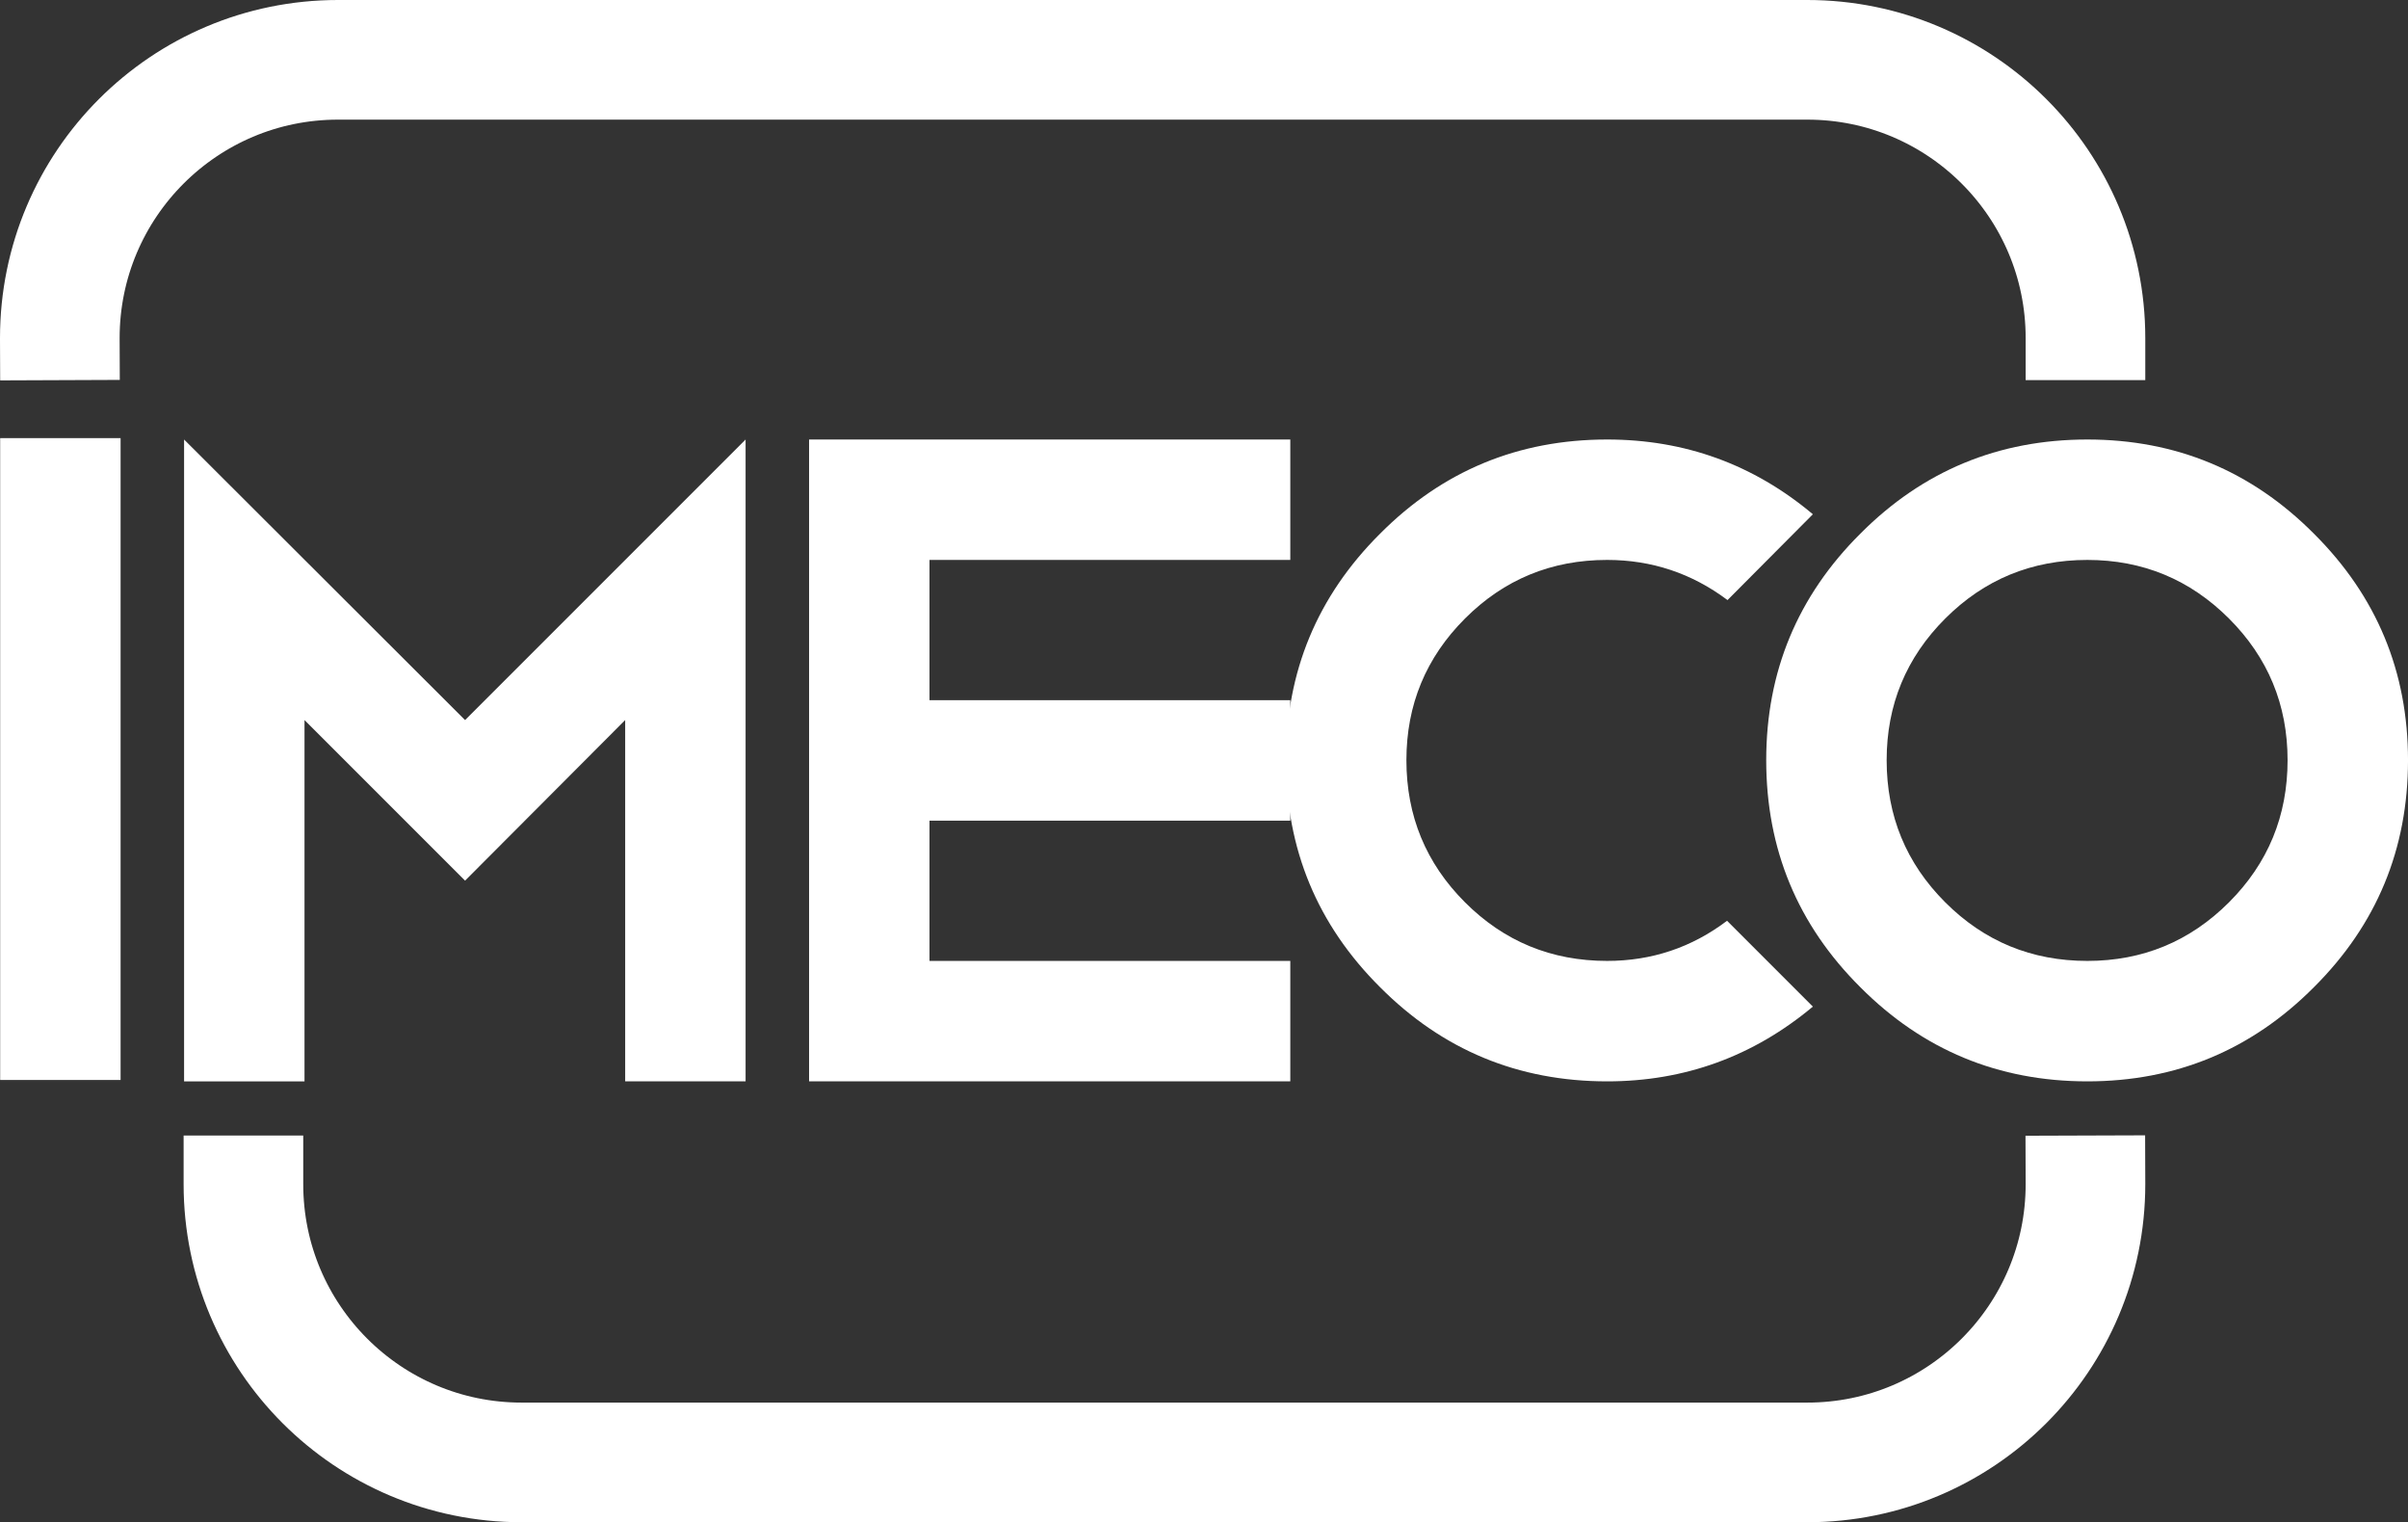
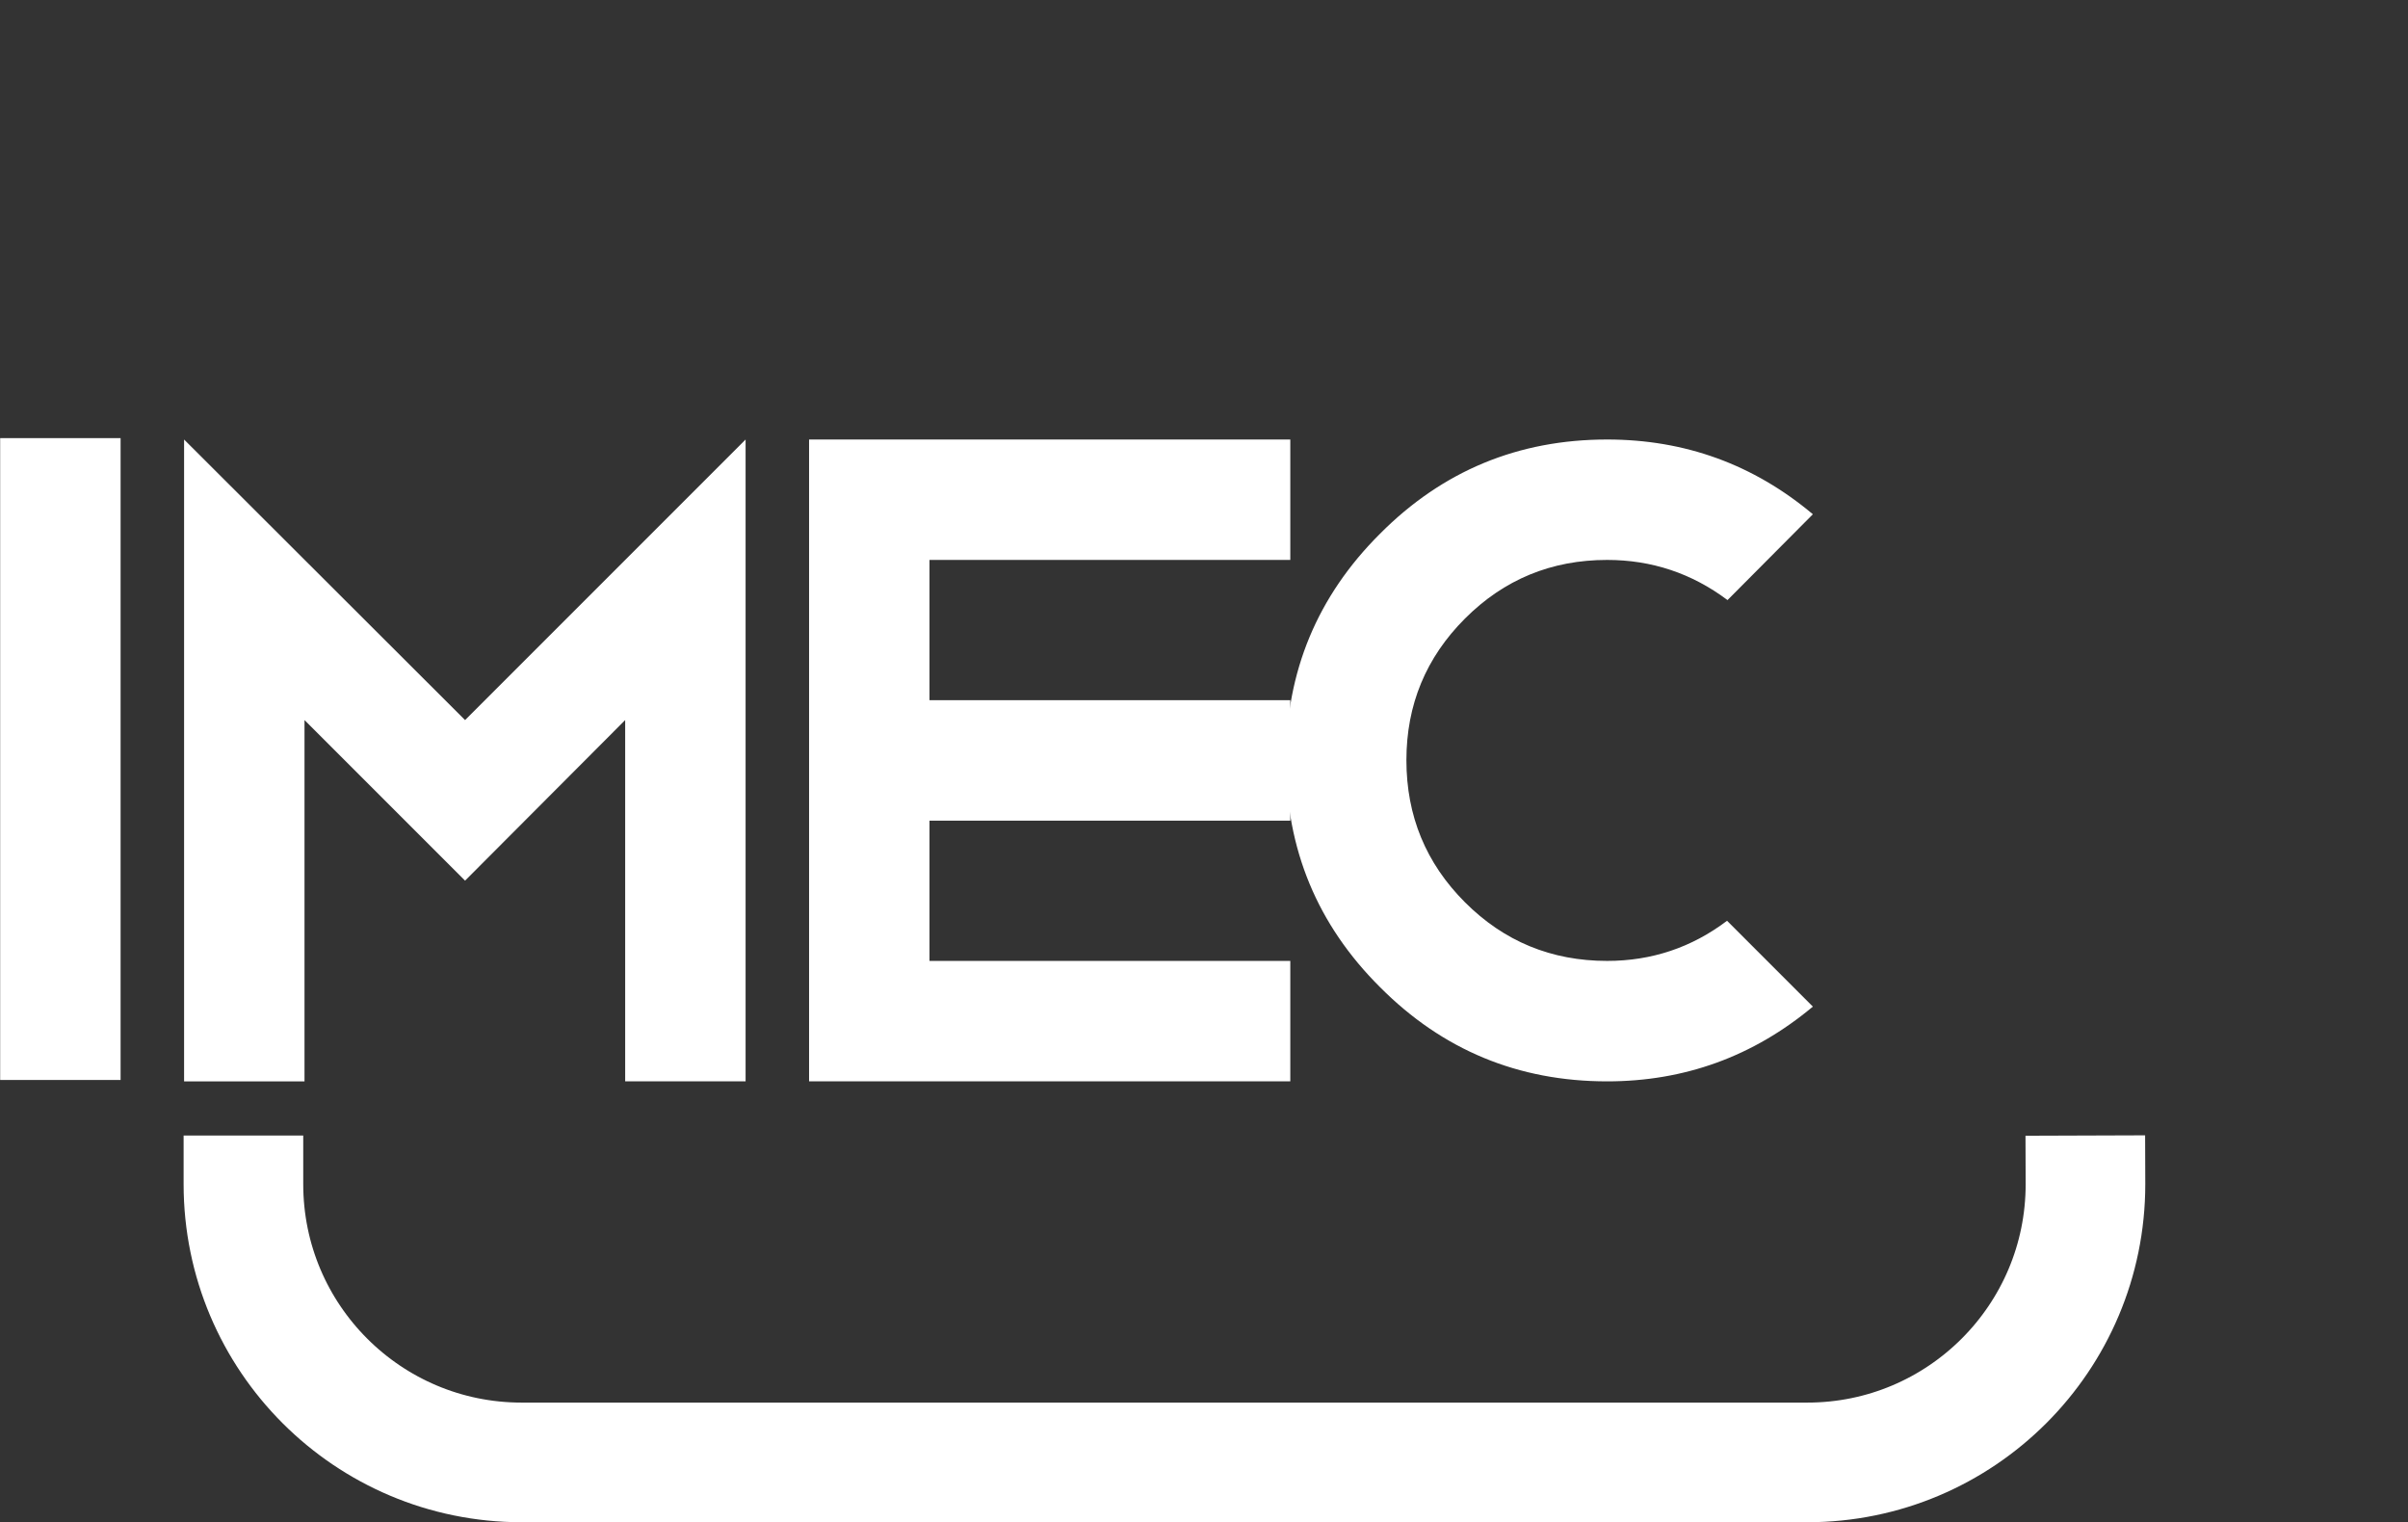
<svg xmlns="http://www.w3.org/2000/svg" version="1.1" id="Capa_1" x="0px" y="0px" viewBox="0 0 1731.12 1094.23" style="enable-background:new 0 0 1731.12 1094.23;" xml:space="preserve">
  <rect x="0" y="0" width="1731.12" height="1094.23" fill="#333333" stroke="none" />
  <style type="text/css">
	.st0{fill:none;stroke:#FFFFFF;stroke-width:86;stroke-miterlimit:10;}
	.st1{fill:#FFFFFF;}
</style>
-   <path class="st0" d="M1499.25,273.26V243c0-110.46-89.54-200-200-200H243C132.54,43,43,132.54,43,243l0.12,30.26" />
  <path class="st0" d="M175,816.26v34.97c0,110.46,89.54,200,200,200h924.25c110.46,0,200-89.54,200-200l-0.12-34.97" />
  <g>
    <path class="st1" d="M0.12,314.94H86.7v461.38H0.12V314.94z" />
    <path class="st1" d="M536.01,777.32h-86.57V517.61l-115.1,115.43L218.91,517.61v259.71h-86.57V315.94l202,201.67l201.67-201.67   V777.32z" />
    <path class="st1" d="M927.6,315.94v86.57H668.22v100.83H927.6v86.57H668.22v100.83H927.6v86.57H581.65V315.94H927.6z" />
    <path class="st1" d="M1303.28,723.59c-42.9,35.82-92.21,53.73-147.93,53.73c-63.91,0-118.3-22.56-163.19-67.66   c-45.11-44.89-67.67-99.28-67.67-163.19c0-63.69,22.56-117.97,67.67-162.86c44.89-45.11,99.28-67.67,163.19-67.67   c55.94,0,105.25,17.91,147.93,53.73l-61.36,61.69c-25.65-19.24-54.51-28.86-86.57-28.86c-40.03,0-74.08,14.04-102.16,42.13   c-28.08,28.08-42.12,62.03-42.12,101.83c0,40.03,14.04,74.08,42.12,102.16c28.08,28.09,62.14,42.12,102.16,42.12   c32.06,0,60.81-9.62,86.24-28.86L1303.28,723.59z" />
-     <path class="st1" d="M1663.46,709.66c-44.89,45.11-99.18,67.66-162.86,67.66c-63.91,0-118.3-22.56-163.19-67.66   c-45.11-44.89-67.67-99.28-67.67-163.19c0-63.69,22.56-117.97,67.67-162.86c44.89-45.11,99.28-67.67,163.19-67.67   c63.69,0,117.97,22.56,162.86,67.67c45.11,44.89,67.67,99.18,67.67,162.86C1731.12,610.37,1708.57,664.77,1663.46,709.66z    M1398.44,444.63c-28.08,28.08-42.12,62.03-42.12,101.83c0,40.03,14.04,74.08,42.12,102.16c28.08,28.09,62.14,42.12,102.16,42.12   c39.8,0,73.75-14.04,101.83-42.12c28.08-28.08,42.12-62.14,42.12-102.16c0-39.8-14.04-73.74-42.12-101.83   c-28.09-28.08-62.03-42.13-101.83-42.13C1460.57,402.51,1426.52,416.55,1398.44,444.63z" />
  </g>
</svg>